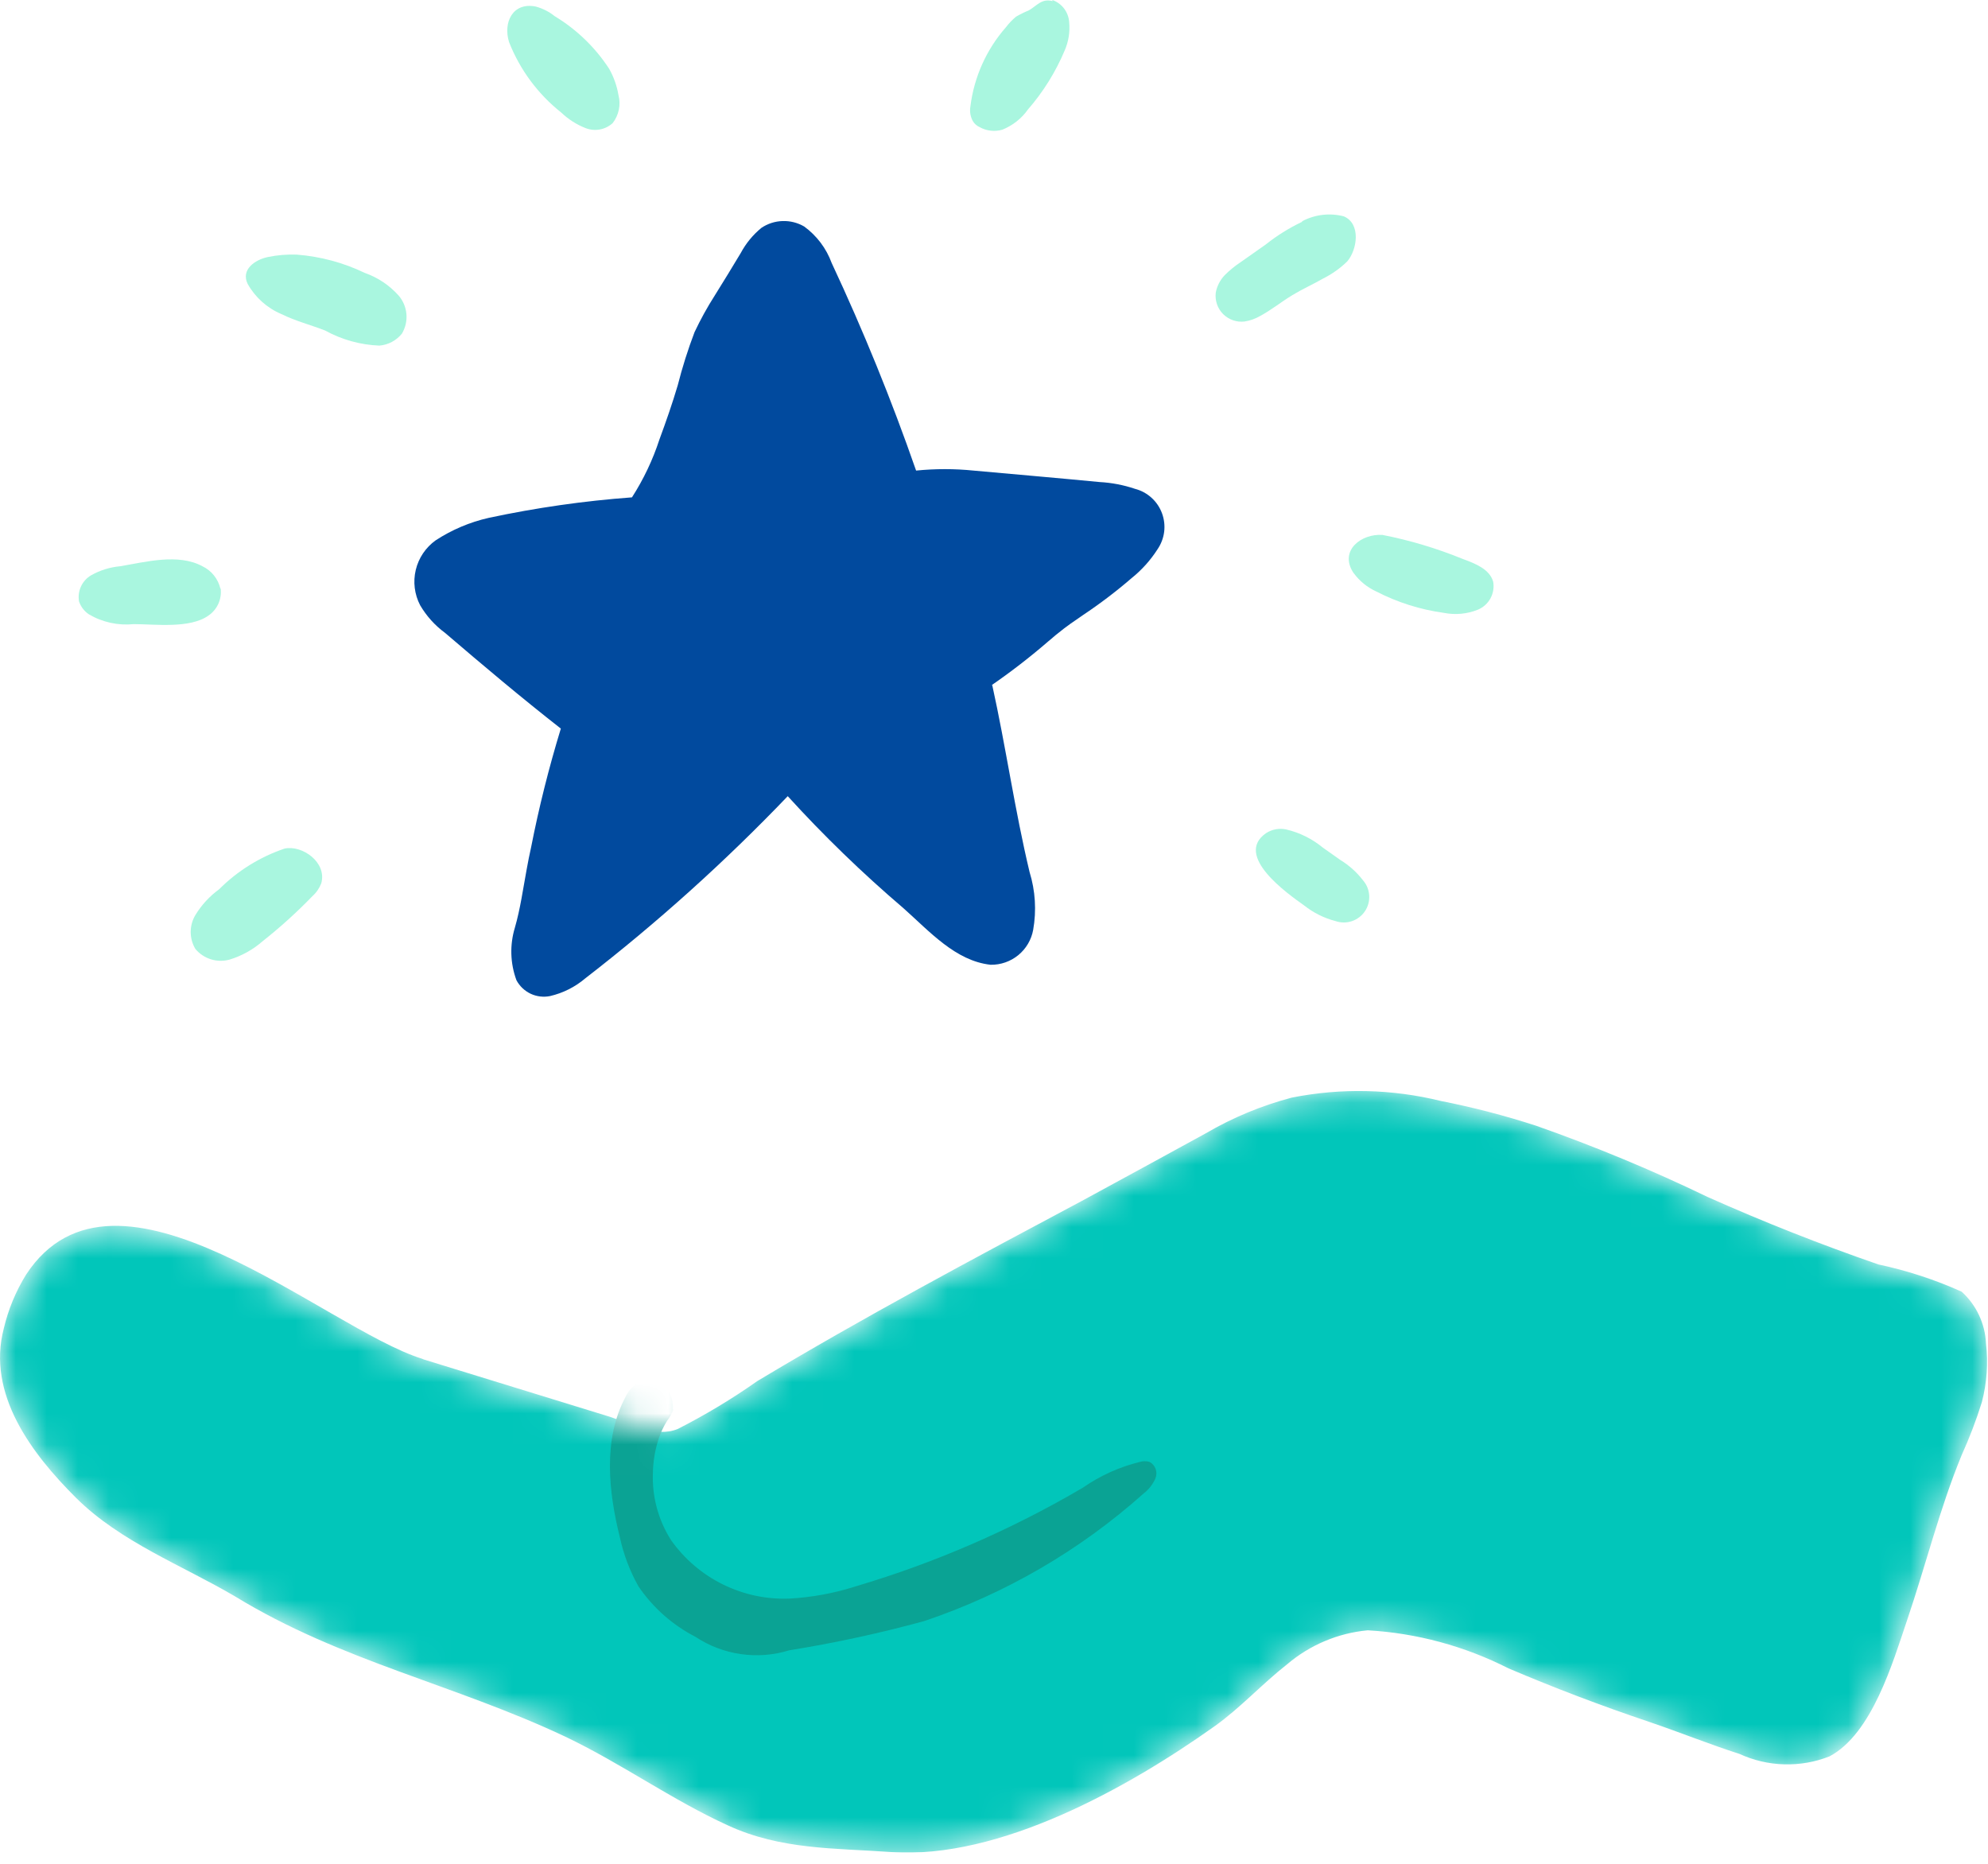
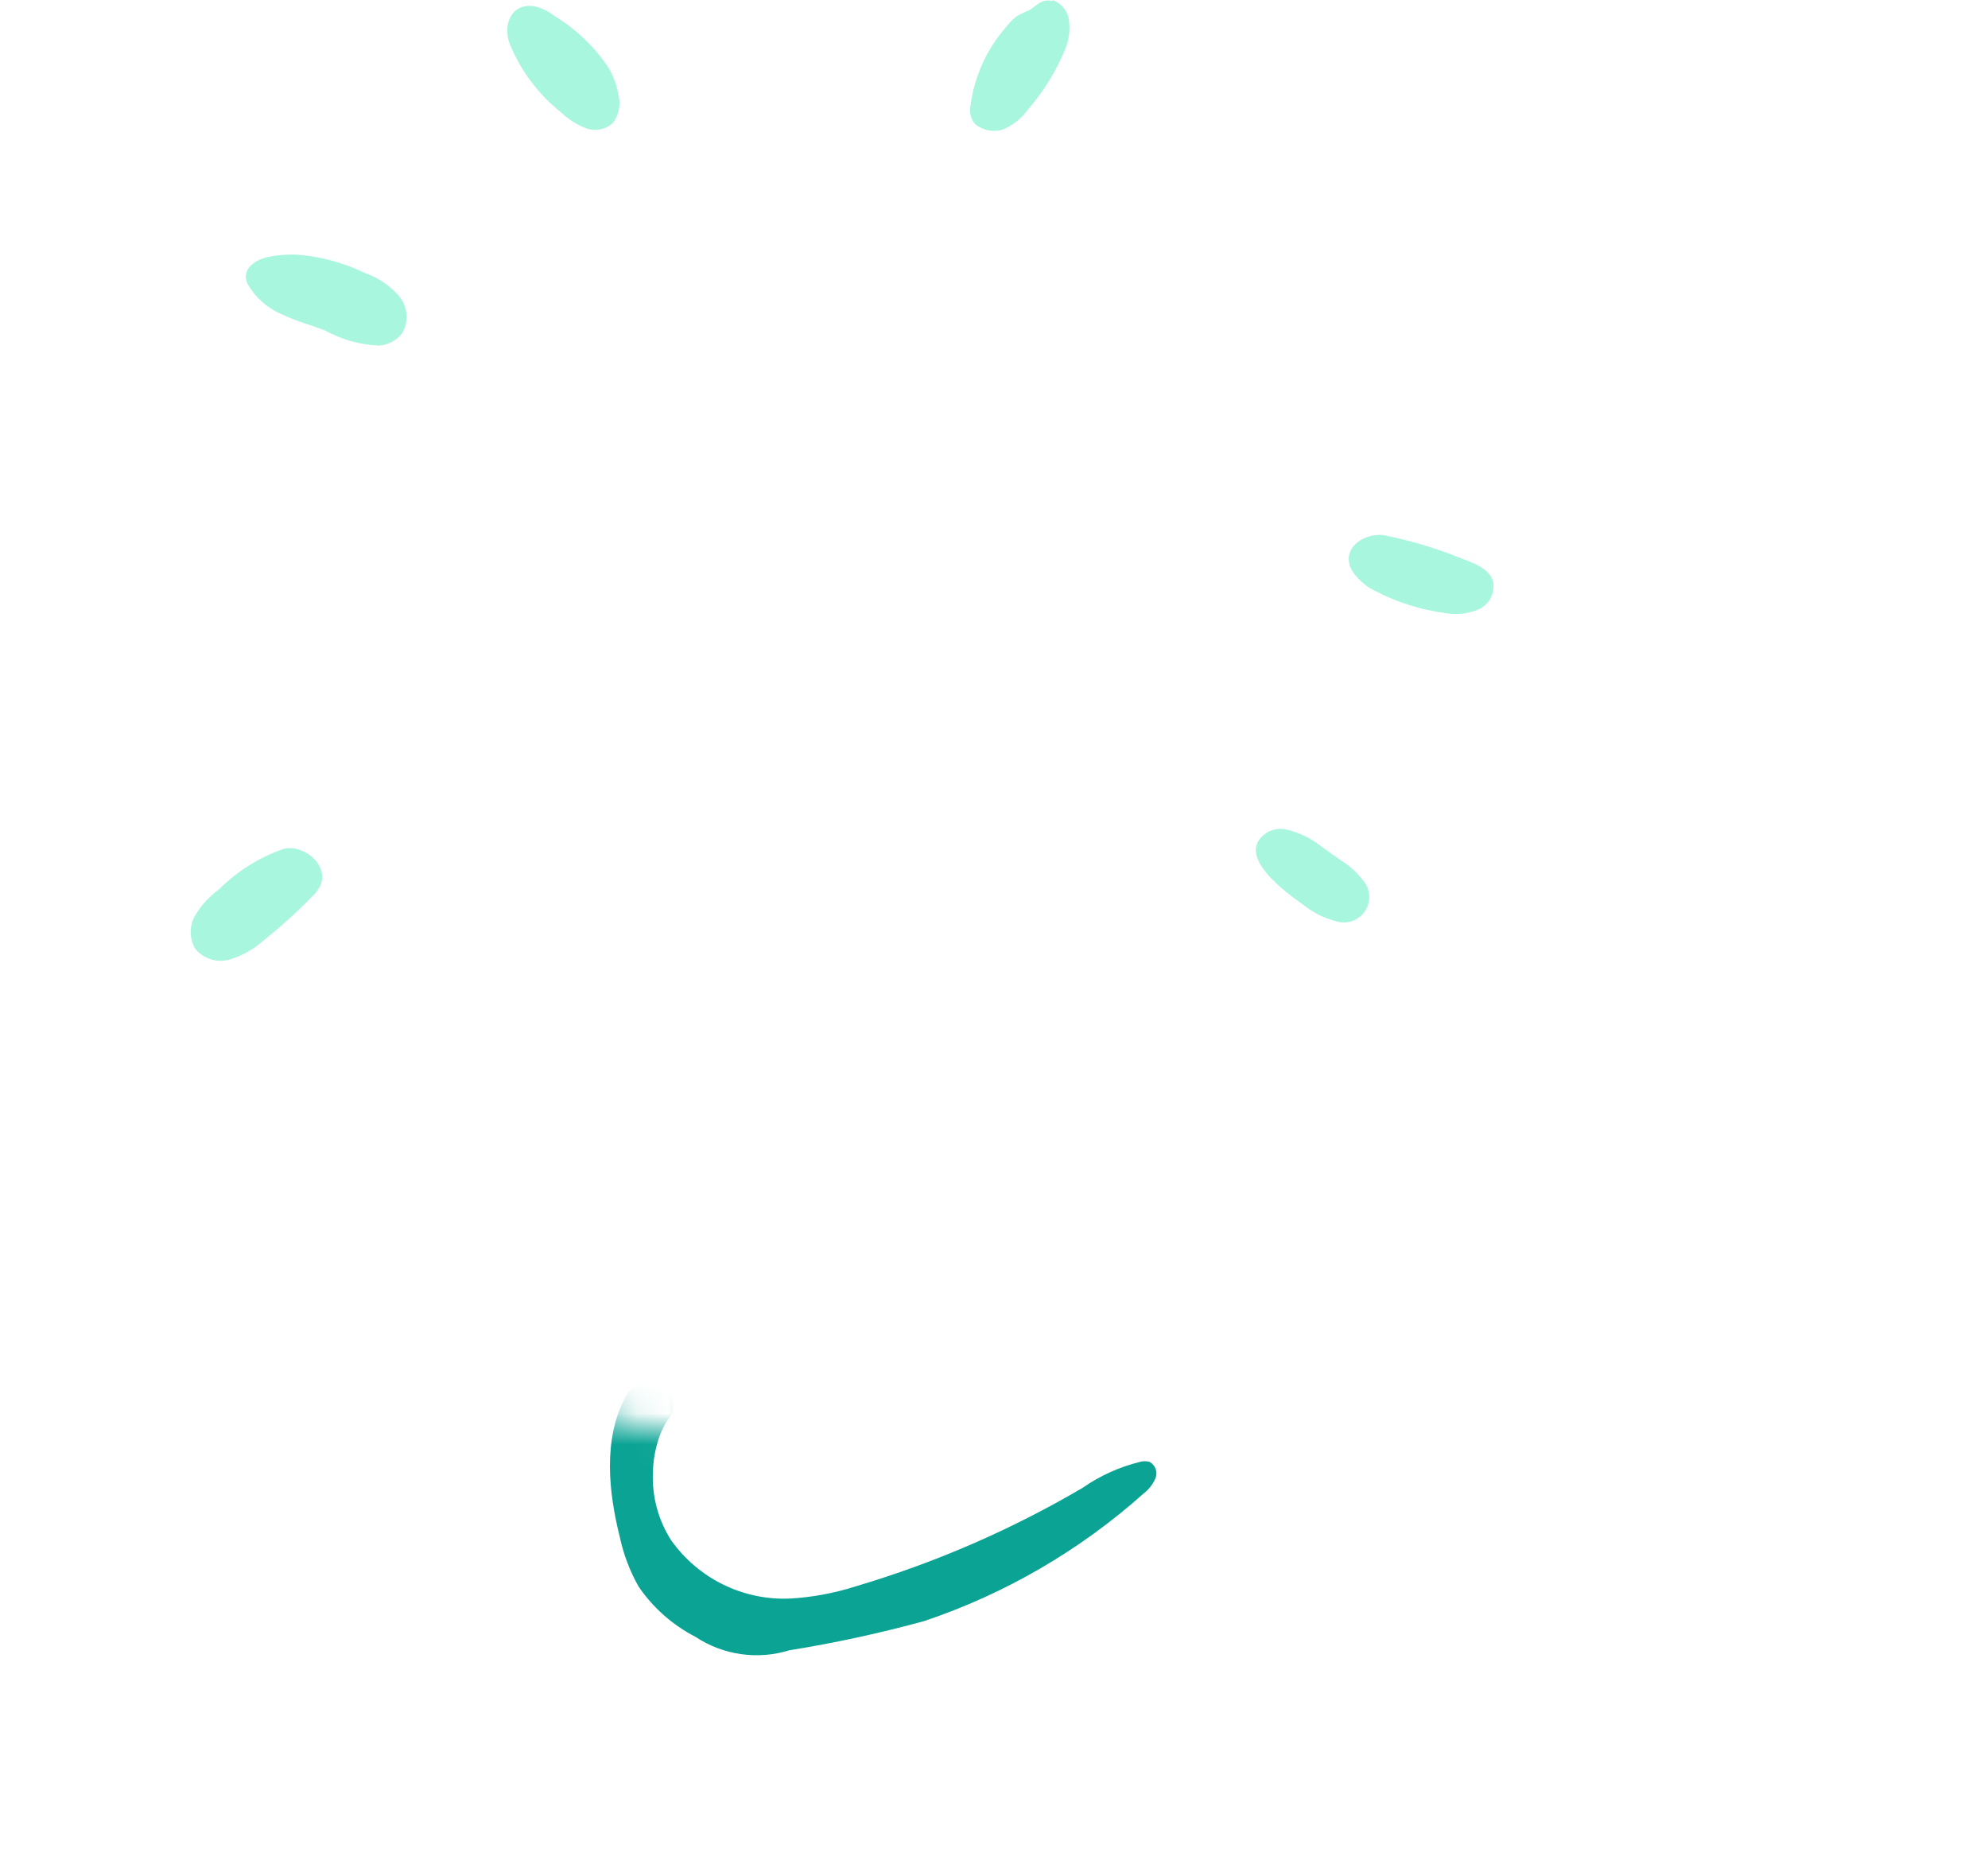
<svg xmlns="http://www.w3.org/2000/svg" width="64" height="60" viewBox="0 0 64 60" fill="none">
  <g clip-path="url(#clip0)">
-     <path d="M25.368 25.622C23.342 27.738 21.162 29.701 18.845 31.493C18.517 31.772 18.127 31.969 17.707 32.066C17.496 32.108 17.277 32.082 17.083 31.991C16.889 31.899 16.729 31.747 16.627 31.558C16.425 31.014 16.407 30.418 16.576 29.862C16.75 29.261 16.837 28.623 16.953 27.999C16.997 27.753 17.047 27.499 17.098 27.275C17.351 25.986 17.671 24.711 18.055 23.455C16.786 22.462 15.547 21.418 14.329 20.375C14.003 20.136 13.729 19.832 13.525 19.483C13.343 19.133 13.293 18.729 13.385 18.346C13.477 17.962 13.704 17.625 14.025 17.395C14.547 17.054 15.127 16.808 15.735 16.671C17.255 16.346 18.795 16.125 20.345 16.011C20.718 15.43 21.015 14.804 21.229 14.148C21.44 13.576 21.643 12.996 21.817 12.409C21.965 11.826 22.146 11.253 22.36 10.691C22.552 10.284 22.77 9.889 23.012 9.51C23.295 9.06 23.57 8.604 23.846 8.147C24.013 7.835 24.239 7.559 24.513 7.335C24.715 7.199 24.951 7.123 25.195 7.116C25.439 7.108 25.679 7.169 25.89 7.292C26.294 7.587 26.602 7.996 26.774 8.466C27.794 10.645 28.701 12.876 29.492 15.149C30.107 15.087 30.726 15.087 31.34 15.149C32.696 15.272 34.051 15.388 35.399 15.518C35.787 15.539 36.17 15.612 36.537 15.736C36.735 15.787 36.917 15.885 37.069 16.022C37.221 16.159 37.337 16.33 37.408 16.522C37.479 16.713 37.503 16.919 37.478 17.121C37.452 17.324 37.378 17.517 37.262 17.686C37.038 18.035 36.759 18.346 36.436 18.606C35.937 19.037 35.412 19.436 34.863 19.802C34.587 19.99 34.319 20.172 34.066 20.382C33.957 20.462 33.863 20.556 33.761 20.635C33.163 21.153 32.536 21.637 31.884 22.085L31.942 22.049C32.384 24.049 32.667 26.071 33.145 28.072C33.331 28.675 33.371 29.313 33.261 29.935C33.203 30.254 33.033 30.542 32.782 30.748C32.531 30.953 32.216 31.063 31.891 31.058C30.761 30.935 29.927 29.985 29.079 29.232C27.757 28.104 26.508 26.894 25.339 25.608" fill="#014A9E" />
    <path d="M33.877 0C34.03 0.053 34.163 0.15 34.26 0.28C34.356 0.409 34.413 0.564 34.421 0.725C34.449 1.032 34.399 1.341 34.276 1.624C33.985 2.315 33.587 2.956 33.094 3.523C32.888 3.815 32.601 4.042 32.268 4.175C32.148 4.21 32.022 4.221 31.898 4.207C31.773 4.194 31.653 4.156 31.543 4.095C31.45 4.055 31.372 3.986 31.319 3.899C31.241 3.758 31.213 3.595 31.239 3.436C31.355 2.487 31.754 1.595 32.384 0.877C32.48 0.751 32.589 0.637 32.71 0.536C32.843 0.459 32.981 0.391 33.123 0.333C33.384 0.181 33.537 -0.058 33.885 0.036" fill="#A9F6DF" />
-     <path d="M41.908 7.146C41.495 7.343 41.106 7.586 40.748 7.871L39.944 8.437C39.756 8.561 39.581 8.704 39.422 8.864C39.276 9.02 39.178 9.213 39.139 9.422C39.124 9.548 39.138 9.675 39.179 9.795C39.22 9.914 39.288 10.023 39.377 10.112C39.467 10.201 39.575 10.269 39.695 10.31C39.814 10.352 39.942 10.365 40.067 10.35C40.246 10.322 40.418 10.26 40.574 10.169C40.937 9.973 41.256 9.712 41.604 9.502C41.952 9.292 42.27 9.154 42.597 8.966C42.882 8.823 43.144 8.638 43.372 8.415C43.691 8.045 43.822 7.204 43.263 6.965C42.815 6.848 42.34 6.903 41.93 7.117" fill="#A9F6DF" />
    <path d="M43.582 18.453C43.77 18.708 44.019 18.91 44.307 19.041C44.987 19.392 45.723 19.625 46.481 19.729C46.849 19.802 47.229 19.767 47.576 19.628C47.749 19.556 47.893 19.427 47.983 19.262C48.073 19.097 48.103 18.906 48.069 18.722C47.953 18.323 47.496 18.142 47.098 17.997C46.262 17.655 45.396 17.395 44.51 17.221C43.836 17.171 43.111 17.714 43.56 18.424" fill="#A9F6DF" />
    <path d="M40.763 26.818C40.954 26.696 41.186 26.654 41.408 26.702C41.842 26.804 42.246 27.005 42.589 27.289L43.155 27.688C43.434 27.859 43.68 28.08 43.88 28.34C43.998 28.476 44.068 28.647 44.079 28.827C44.09 29.007 44.041 29.186 43.941 29.335C43.84 29.485 43.693 29.596 43.522 29.654C43.351 29.711 43.166 29.71 42.995 29.652C42.625 29.556 42.279 29.383 41.98 29.145C41.459 28.775 39.705 27.543 40.763 26.818Z" fill="#A9F6DF" />
    <path d="M10.343 28.434C10.283 28.592 10.186 28.734 10.06 28.847C9.559 29.365 9.024 29.85 8.458 30.297C8.149 30.568 7.786 30.771 7.393 30.891C7.196 30.946 6.987 30.943 6.792 30.883C6.597 30.822 6.423 30.707 6.291 30.55C6.192 30.385 6.139 30.196 6.139 30.003C6.139 29.81 6.192 29.621 6.291 29.456C6.488 29.133 6.746 28.852 7.052 28.63C7.645 28.036 8.367 27.587 9.161 27.318C9.727 27.195 10.531 27.76 10.343 28.434Z" fill="#A9F6DF" />
-     <path d="M7.103 18.939C7.125 19.107 7.1 19.278 7.031 19.433C6.962 19.588 6.851 19.72 6.712 19.816C6.11 20.244 4.994 20.092 4.305 20.092C3.8 20.143 3.292 20.032 2.856 19.773C2.709 19.673 2.6 19.528 2.544 19.36C2.516 19.196 2.538 19.028 2.608 18.878C2.678 18.727 2.792 18.602 2.935 18.519C3.223 18.357 3.542 18.258 3.87 18.229C4.689 18.091 5.74 17.808 6.516 18.229C6.661 18.298 6.789 18.399 6.889 18.525C6.989 18.65 7.06 18.797 7.096 18.954" fill="#A9F6DF" />
    <path d="M8.611 8.277C8.925 8.211 9.246 8.184 9.567 8.198C10.322 8.258 11.059 8.457 11.742 8.785C12.159 8.931 12.533 9.18 12.829 9.51C12.975 9.677 13.064 9.887 13.084 10.108C13.103 10.329 13.052 10.551 12.938 10.742C12.849 10.851 12.739 10.942 12.615 11.008C12.49 11.074 12.353 11.114 12.213 11.126C11.601 11.102 11.003 10.935 10.466 10.64C10.002 10.459 9.517 10.336 9.06 10.111C8.6 9.917 8.218 9.575 7.973 9.14C7.748 8.676 8.212 8.364 8.611 8.277Z" fill="#A9F6DF" />
    <path d="M17.243 0.21C17.468 0.27 17.678 0.376 17.859 0.522C18.564 0.948 19.164 1.527 19.613 2.218C19.759 2.479 19.86 2.764 19.91 3.059C19.951 3.214 19.955 3.377 19.922 3.534C19.889 3.691 19.821 3.838 19.722 3.965C19.606 4.069 19.463 4.14 19.31 4.168C19.156 4.196 18.998 4.181 18.852 4.124C18.561 4.01 18.295 3.84 18.069 3.624C17.319 3.029 16.739 2.247 16.388 1.355C16.192 0.725 16.504 0.065 17.243 0.21Z" fill="#A9F6DF" />
    <mask id="mask0" mask-type="alpha" maskUnits="userSpaceOnUse" x="0" y="35" width="64" height="25">
-       <path d="M13.59 43.742C10.452 42.763 3.718 36.639 0.841 41.031C0.51 41.566 0.267 42.151 0.123 42.763C-0.435 44.88 1.022 46.8 2.45 48.221C3.878 49.642 5.878 50.396 7.574 51.396C10.981 53.476 14.627 54.222 18.192 55.904C19.99 56.759 21.628 57.941 23.44 58.767C25.143 59.55 26.854 59.492 28.695 59.622C32.181 59.869 36.342 57.535 39.103 55.571C39.937 54.976 40.632 54.208 41.437 53.577C42.169 52.955 43.075 52.572 44.032 52.483C45.61 52.574 47.152 52.991 48.562 53.708C50.05 54.341 51.562 54.916 53.099 55.433C54.077 55.766 55.049 56.158 55.998 56.462C56.451 56.67 56.941 56.785 57.44 56.798C57.938 56.812 58.434 56.725 58.897 56.542C60.267 55.817 60.934 53.52 61.398 52.15C61.999 50.381 62.442 48.569 63.152 46.844C63.404 46.288 63.622 45.717 63.804 45.133C63.963 44.519 64.008 43.88 63.935 43.249C63.921 42.933 63.845 42.623 63.71 42.337C63.576 42.051 63.386 41.794 63.152 41.582C62.292 41.195 61.393 40.901 60.47 40.705C58.61 40.062 56.776 39.337 54.969 38.531C53.174 37.665 51.333 36.901 49.453 36.24C48.448 35.914 47.424 35.647 46.387 35.443C44.815 35.056 43.177 35.019 41.589 35.334C40.616 35.59 39.682 35.978 38.813 36.487C37.494 37.211 36.16 37.936 34.827 38.661C31.319 40.531 27.811 42.401 24.382 44.459C23.565 45.034 22.707 45.55 21.817 46.003C21.092 46.293 20.309 45.829 19.642 45.612L13.641 43.764" fill="#01C6BA" />
+       <path d="M13.59 43.742C10.452 42.763 3.718 36.639 0.841 41.031C0.51 41.566 0.267 42.151 0.123 42.763C3.878 49.642 5.878 50.396 7.574 51.396C10.981 53.476 14.627 54.222 18.192 55.904C19.99 56.759 21.628 57.941 23.44 58.767C25.143 59.55 26.854 59.492 28.695 59.622C32.181 59.869 36.342 57.535 39.103 55.571C39.937 54.976 40.632 54.208 41.437 53.577C42.169 52.955 43.075 52.572 44.032 52.483C45.61 52.574 47.152 52.991 48.562 53.708C50.05 54.341 51.562 54.916 53.099 55.433C54.077 55.766 55.049 56.158 55.998 56.462C56.451 56.67 56.941 56.785 57.44 56.798C57.938 56.812 58.434 56.725 58.897 56.542C60.267 55.817 60.934 53.52 61.398 52.15C61.999 50.381 62.442 48.569 63.152 46.844C63.404 46.288 63.622 45.717 63.804 45.133C63.963 44.519 64.008 43.88 63.935 43.249C63.921 42.933 63.845 42.623 63.71 42.337C63.576 42.051 63.386 41.794 63.152 41.582C62.292 41.195 61.393 40.901 60.47 40.705C58.61 40.062 56.776 39.337 54.969 38.531C53.174 37.665 51.333 36.901 49.453 36.24C48.448 35.914 47.424 35.647 46.387 35.443C44.815 35.056 43.177 35.019 41.589 35.334C40.616 35.59 39.682 35.978 38.813 36.487C37.494 37.211 36.16 37.936 34.827 38.661C31.319 40.531 27.811 42.401 24.382 44.459C23.565 45.034 22.707 45.55 21.817 46.003C21.092 46.293 20.309 45.829 19.642 45.612L13.641 43.764" fill="#01C6BA" />
    </mask>
    <g mask="url(#mask0)">
-       <path d="M13.59 43.742C10.452 42.763 3.718 36.639 0.841 41.031C0.51 41.566 0.267 42.151 0.123 42.763C-0.435 44.88 1.022 46.8 2.45 48.221C3.878 49.642 5.878 50.396 7.574 51.396C10.981 53.476 14.627 54.222 18.192 55.904C19.99 56.759 21.628 57.941 23.44 58.767C25.143 59.55 26.854 59.492 28.695 59.622C32.181 59.869 36.342 57.535 39.103 55.571C39.937 54.976 40.632 54.208 41.437 53.577C42.169 52.955 43.075 52.572 44.032 52.483C45.61 52.574 47.152 52.991 48.562 53.708C50.05 54.341 51.562 54.916 53.099 55.433C54.077 55.766 55.049 56.158 55.998 56.462C56.451 56.67 56.941 56.785 57.44 56.798C57.938 56.812 58.434 56.725 58.897 56.542C60.267 55.817 60.934 53.52 61.398 52.15C61.999 50.381 62.442 48.569 63.152 46.844C63.404 46.288 63.622 45.717 63.804 45.133C63.963 44.519 64.008 43.88 63.935 43.249C63.921 42.933 63.845 42.623 63.71 42.337C63.576 42.051 63.386 41.794 63.152 41.582C62.292 41.195 61.393 40.901 60.47 40.705C58.61 40.062 56.776 39.337 54.969 38.531C53.174 37.665 51.333 36.901 49.453 36.24C48.448 35.914 47.424 35.647 46.387 35.443C44.815 35.056 43.177 35.019 41.589 35.334C40.616 35.59 39.682 35.978 38.813 36.487C37.494 37.211 36.16 37.936 34.827 38.661C31.319 40.531 27.811 42.401 24.382 44.459C23.565 45.034 22.707 45.55 21.817 46.003C21.092 46.293 20.309 45.829 19.642 45.612L13.641 43.764" fill="#01C6BA" />
      <path d="M21.686 45.358C21.633 45.499 21.56 45.631 21.469 45.75C21.365 45.919 21.28 46.099 21.215 46.286C21.092 46.648 21.026 47.027 21.019 47.409C20.987 48.177 21.192 48.937 21.606 49.584C22.037 50.193 22.614 50.684 23.284 51.012C23.954 51.34 24.695 51.495 25.441 51.461C26.155 51.419 26.861 51.288 27.542 51.07C30.1 50.312 32.556 49.246 34.856 47.895C35.413 47.507 36.037 47.224 36.697 47.062C36.798 47.032 36.907 47.032 37.008 47.062C37.099 47.111 37.169 47.192 37.204 47.29C37.239 47.388 37.236 47.495 37.197 47.591C37.114 47.782 36.985 47.949 36.82 48.076C34.767 49.91 32.363 51.308 29.753 52.186C28.321 52.578 26.87 52.892 25.404 53.128C24.901 53.283 24.369 53.325 23.848 53.249C23.326 53.174 22.828 52.984 22.389 52.693C21.652 52.314 21.021 51.755 20.555 51.07C20.276 50.574 20.073 50.039 19.954 49.482C19.591 48.033 19.41 46.344 20.128 44.989C20.225 44.784 20.375 44.609 20.563 44.481C20.677 44.424 20.804 44.398 20.931 44.406C21.058 44.413 21.181 44.454 21.287 44.525C21.395 44.603 21.483 44.704 21.547 44.821C21.611 44.937 21.649 45.066 21.657 45.199C21.669 45.261 21.669 45.325 21.657 45.387" fill="#0AA394" />
    </g>
  </g>
  <defs>
    <clipPath id="clip0">
      <rect width="64" height="59.637" fill="white" />
    </clipPath>
  </defs>
</svg>